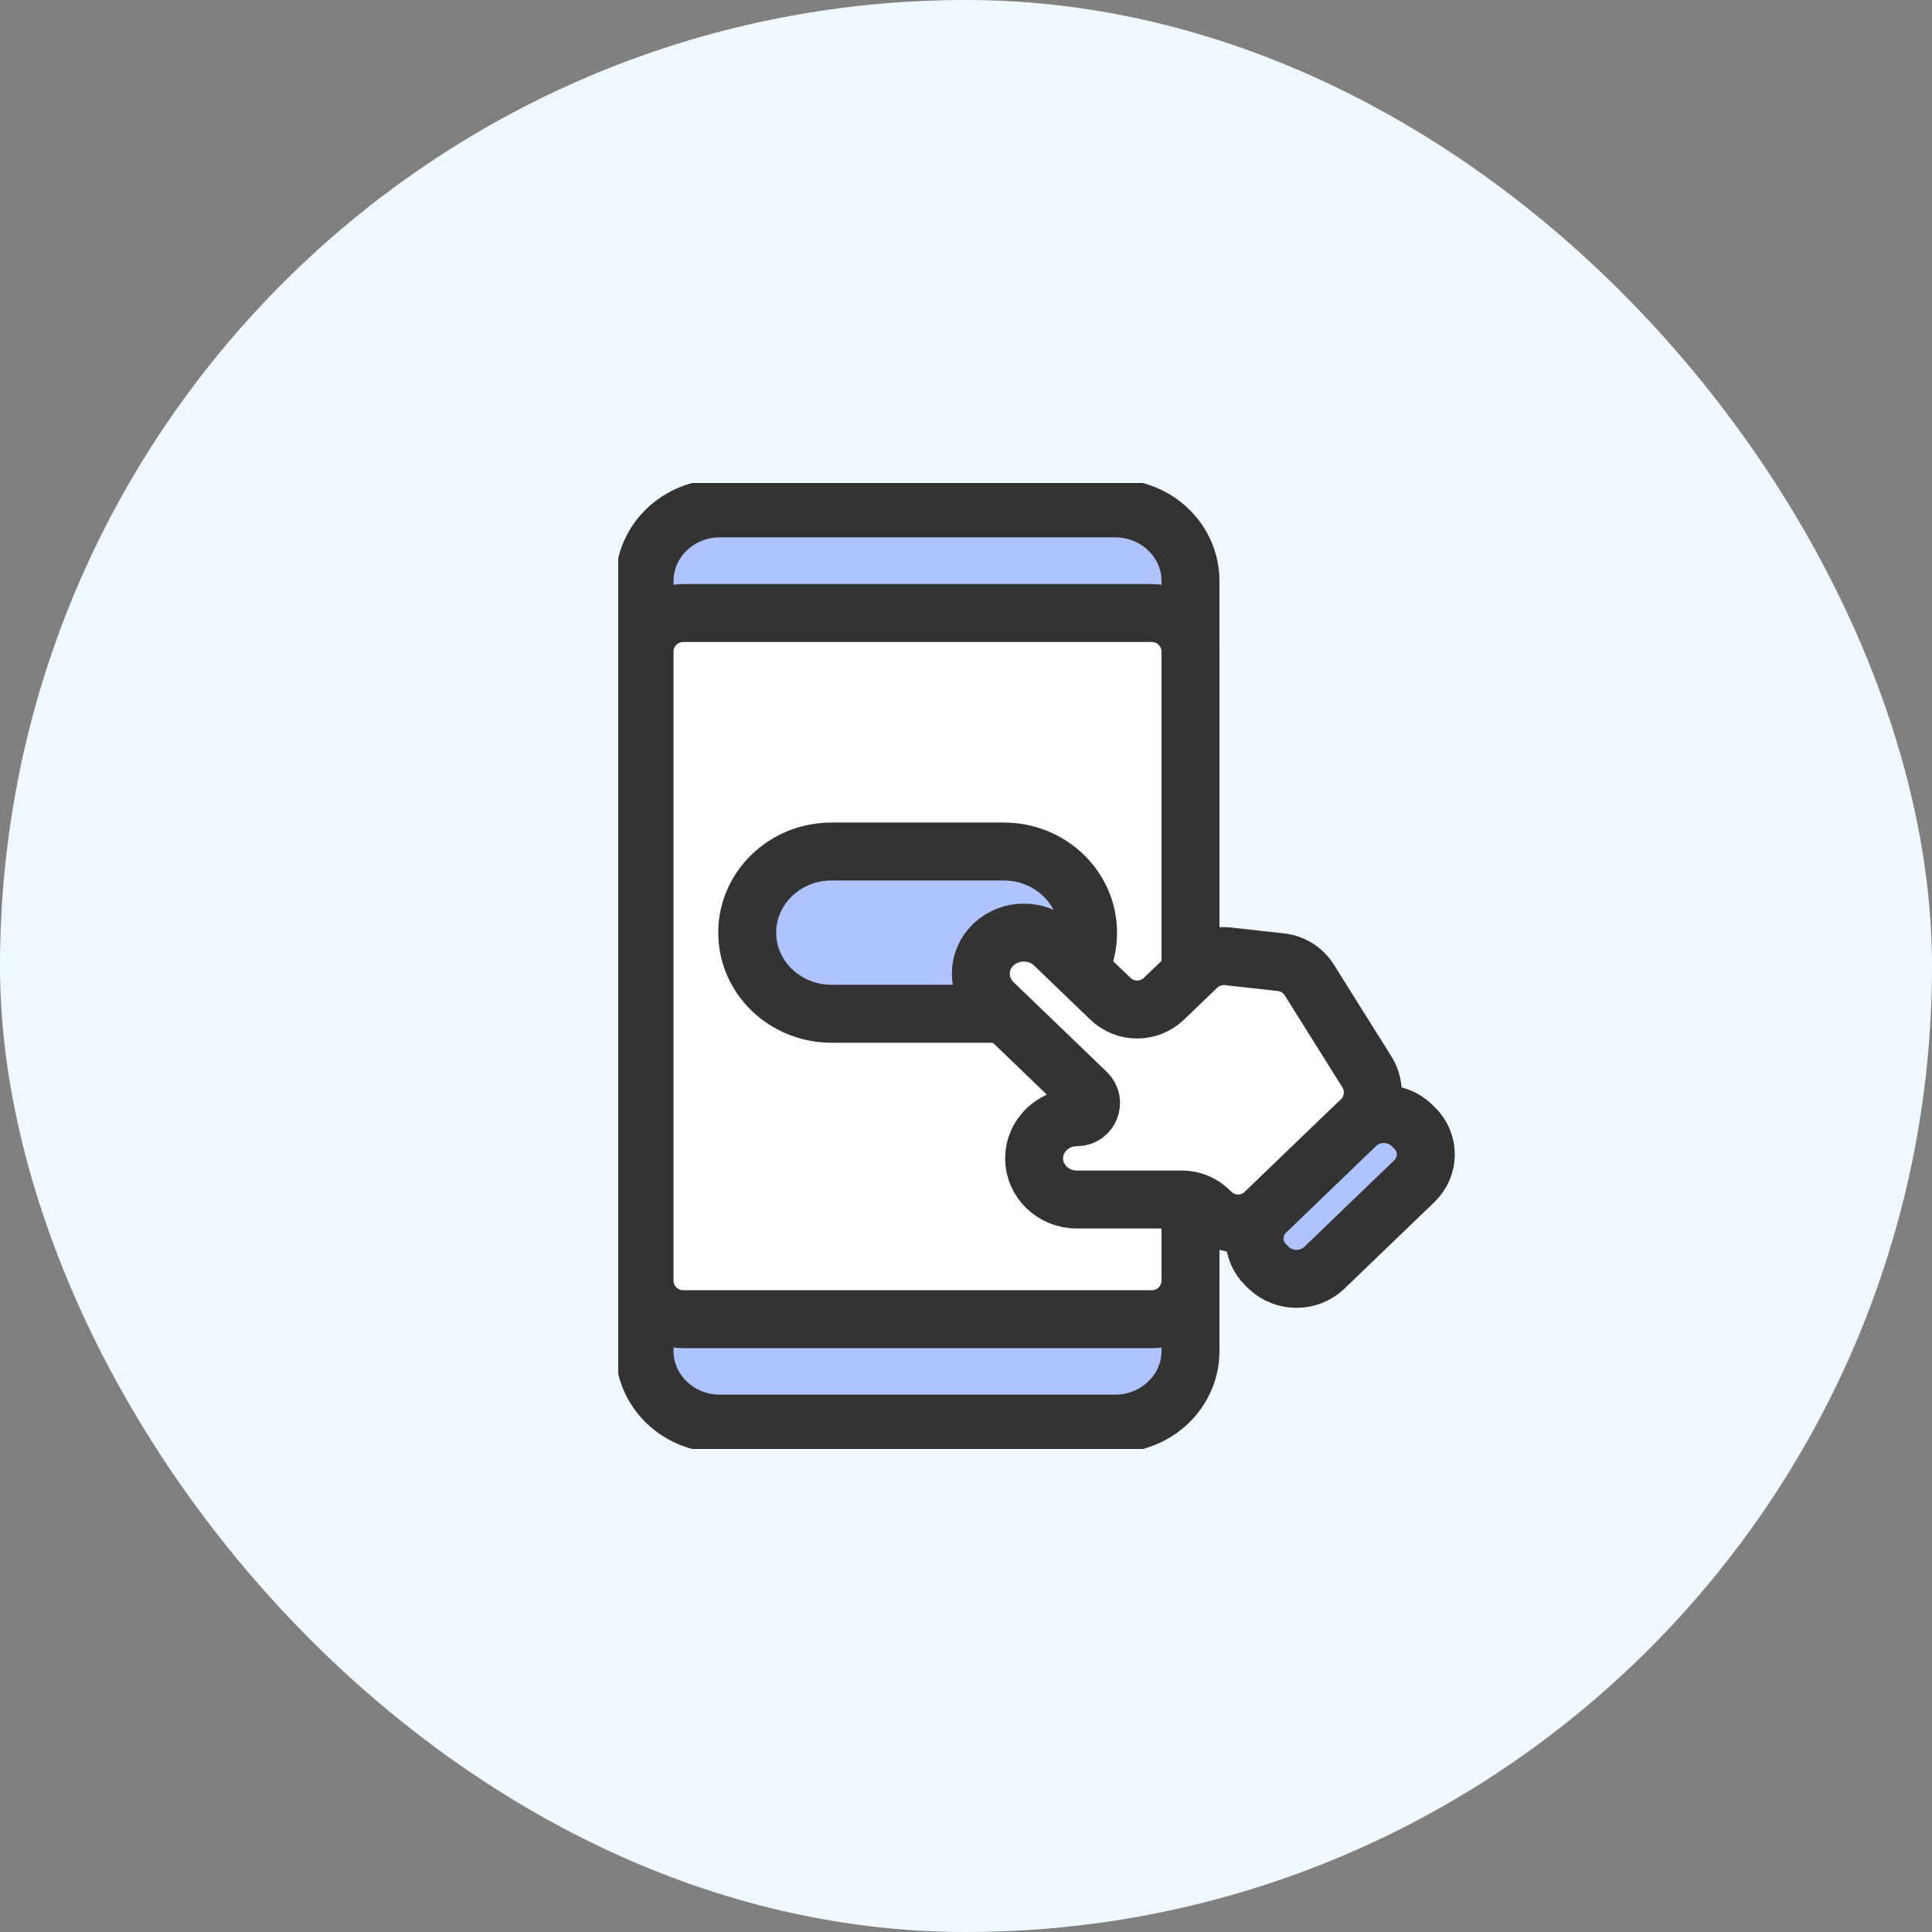
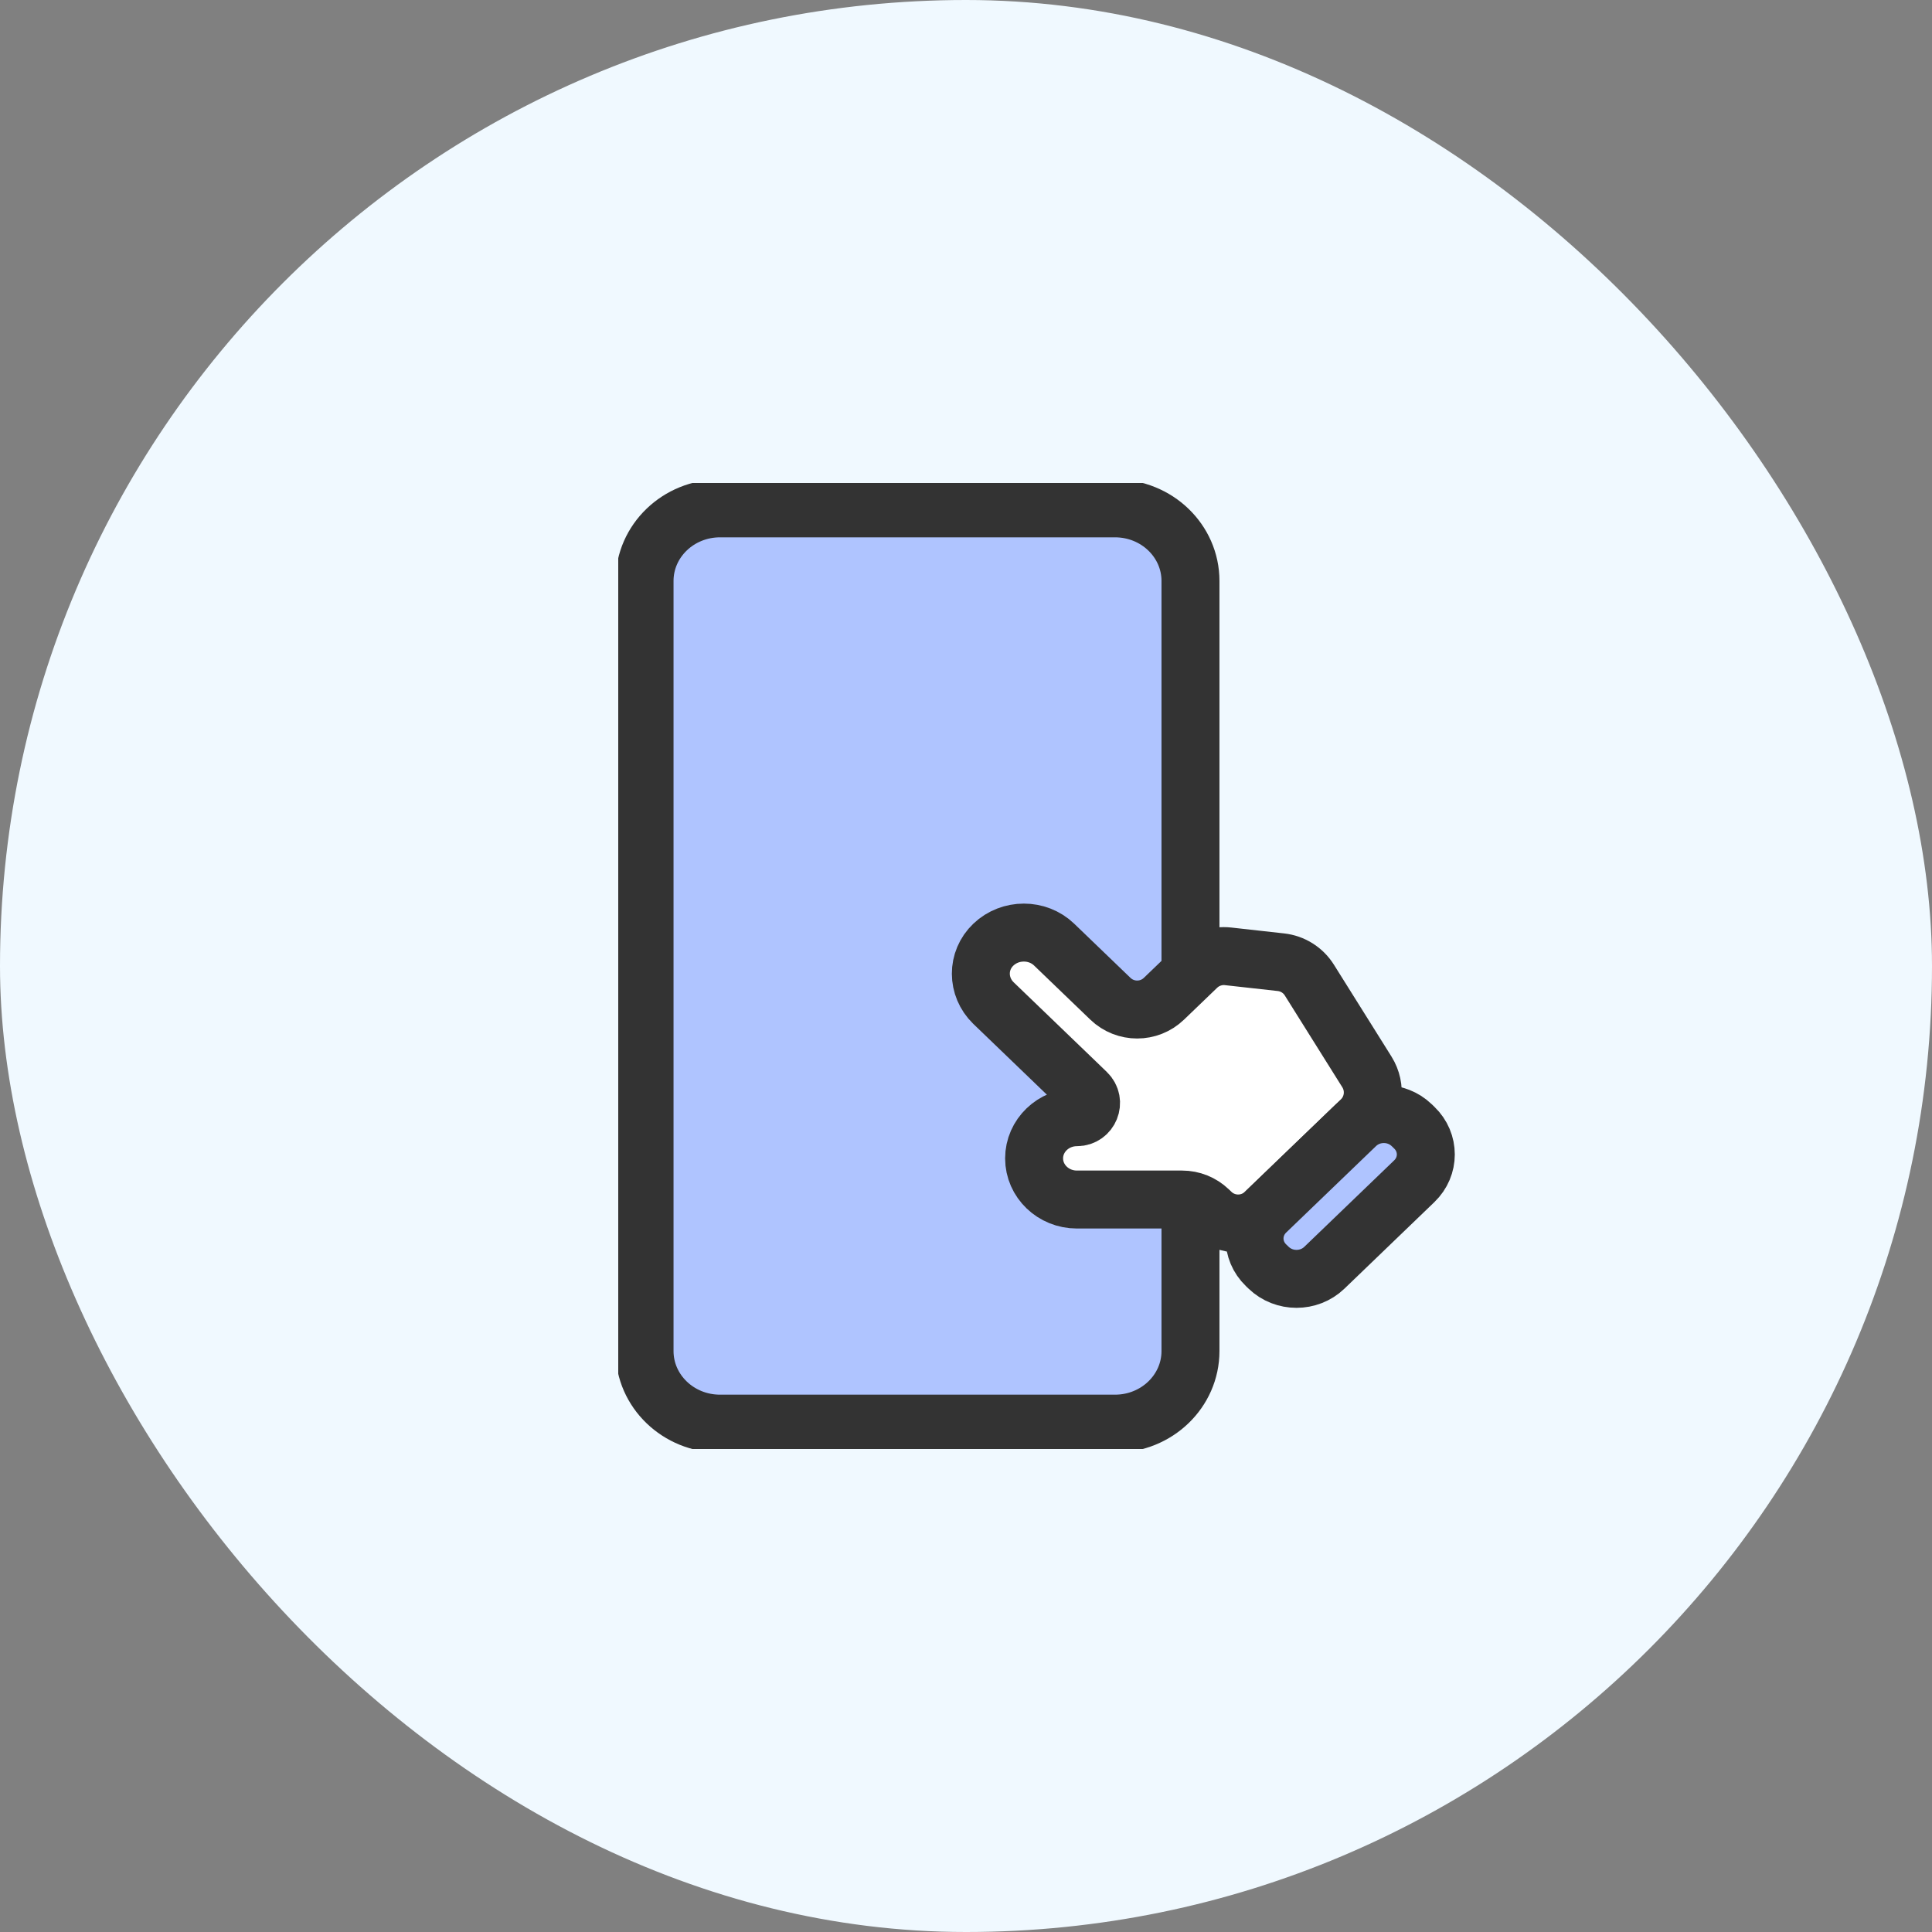
<svg xmlns="http://www.w3.org/2000/svg" width="100" height="100" viewBox="0 0 100 100" fill="none">
  <rect x="0" y="0" width="100" height="100" fill="#808080" stroke="none" />
  <rect width="100" height="100" rx="50" fill="#F0F9FF" />
  <g clip-path="url(#clip0_115_1200)">
    <path d="M57.713 26.312H37.268C35.111 26.312 33.362 27.995 33.362 30.071V69.93C33.362 72.005 35.111 73.688 37.268 73.688H57.713C59.87 73.688 61.619 72.005 61.619 69.93V30.071C61.619 27.995 59.87 26.312 57.713 26.312Z" fill="#AFC4FF" stroke="#333333" stroke-width="3" stroke-linecap="round" stroke-linejoin="bevel" />
-     <path d="M59.619 31.73H35.362C34.258 31.73 33.362 32.625 33.362 33.73V66.282C33.362 67.387 34.258 68.282 35.362 68.282H59.619C60.724 68.282 61.619 67.387 61.619 66.282V33.73C61.619 32.625 60.724 31.73 59.619 31.73Z" fill="white" stroke="#333333" stroke-width="3" stroke-linecap="round" stroke-linejoin="bevel" />
-     <path d="M51.953 44.074H43.04C40.63 44.074 38.676 45.954 38.676 48.273C38.676 50.592 40.63 52.472 43.04 52.472H51.953C54.364 52.472 56.318 50.592 56.318 48.273C56.318 45.954 54.364 44.074 51.953 44.074Z" fill="#AFC4FF" stroke="#333333" stroke-width="3" stroke-linecap="round" stroke-linejoin="bevel" />
-     <path d="M63.566 49.5C62.976 49.434 62.387 49.635 61.959 50.047L60.246 51.694C59.472 52.439 58.247 52.439 57.473 51.694L54.561 48.892C53.699 48.063 52.292 48.063 51.419 48.892C50.546 49.722 50.557 51.076 51.419 51.916L55.717 56.052L56.249 56.566C56.722 57.025 56.398 57.826 55.739 57.826C54.517 57.826 53.525 58.781 53.525 59.957C53.525 61.133 54.517 62.088 55.739 62.088H61.185C61.702 62.088 62.199 62.288 62.571 62.647L62.699 62.769C63.473 63.514 64.698 63.514 65.472 62.769L66.158 62.109L70.443 57.986C71.125 57.33 71.253 56.286 70.751 55.483L67.773 50.73C67.449 50.212 66.906 49.871 66.299 49.804L63.566 49.5Z" fill="white" stroke="#333333" stroke-width="3" stroke-linecap="round" stroke-linejoin="bevel" />
+     <path d="M63.566 49.5C62.976 49.434 62.387 49.635 61.959 50.047L60.246 51.694C59.472 52.439 58.247 52.439 57.473 51.694L54.561 48.892C53.699 48.063 52.292 48.063 51.419 48.892C50.546 49.722 50.557 51.076 51.419 51.916L55.717 56.052L56.249 56.566C56.722 57.025 56.398 57.826 55.739 57.826C54.517 57.826 53.525 58.781 53.525 59.957C53.525 61.133 54.517 62.088 55.739 62.088H61.185C61.702 62.088 62.199 62.288 62.571 62.647L62.699 62.769C63.473 63.514 64.698 63.514 65.472 62.769L66.158 62.109L70.443 57.986C71.125 57.33 71.253 56.286 70.751 55.483L67.773 50.73C67.449 50.212 66.906 49.871 66.299 49.804Z" fill="white" stroke="#333333" stroke-width="3" stroke-linecap="round" stroke-linejoin="bevel" />
    <path d="M70.186 58.238L65.531 62.717C64.736 63.483 64.736 64.724 65.531 65.49L65.665 65.619C66.462 66.385 67.752 66.385 68.548 65.619L73.203 61.14C73.999 60.374 73.999 59.133 73.203 58.367L73.069 58.238C72.273 57.472 70.982 57.472 70.186 58.238Z" fill="#AFC4FF" stroke="#333333" stroke-width="3" stroke-linecap="round" stroke-linejoin="bevel" />
  </g>
  <defs>
    <clipPath id="clip0_115_1200">
      <rect width="44" height="50" fill="white" transform="translate(32 25)" />
    </clipPath>
  </defs>
</svg>